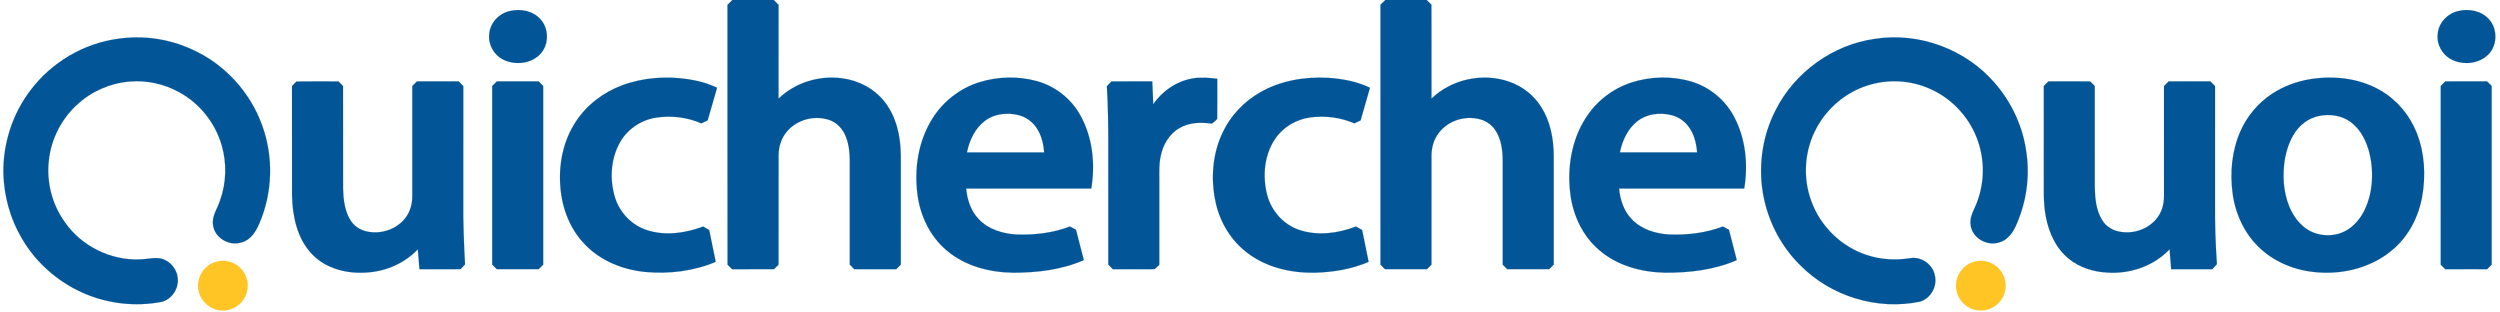
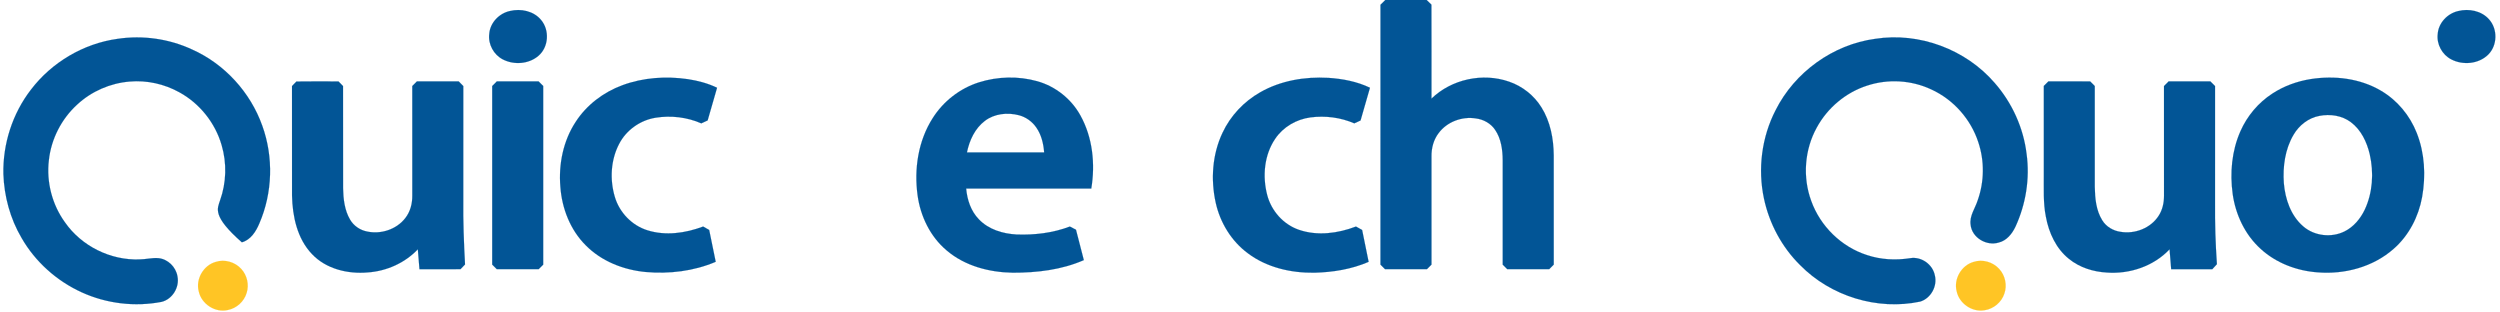
<svg xmlns="http://www.w3.org/2000/svg" width="385" height="48" viewBox="0 0 1976 247" version="1.1">
-   <path fill="#025596" stroke="#025596" stroke-width="0.094" opacity="1.00" d=" M 577.82 0.00 L 610.56 0.00 C 611.87 1.23 613.13 2.53 614.39 3.82 C 614.37 28.61 614.41 53.39 614.37 78.18 C 627.59 65.36 646.91 59.50 665.07 62.11 C 677.94 63.81 690.30 70.28 698.35 80.59 C 707.76 92.50 711.14 108.07 711.24 122.98 C 711.27 151.89 711.24 180.81 711.26 209.72 C 710.04 210.92 708.84 212.13 707.65 213.34 C 696.57 213.34 685.50 213.36 674.43 213.33 C 673.22 212.12 672.03 210.90 670.83 209.69 C 670.84 184.12 670.83 158.55 670.83 132.98 C 670.95 124.44 670.90 115.58 667.43 107.60 C 665.03 101.80 660.29 96.82 654.21 94.92 C 642.90 91.27 629.57 94.62 621.62 103.54 C 616.82 108.79 614.39 115.91 614.40 122.97 C 614.36 151.88 614.40 180.80 614.38 209.71 C 613.16 210.92 611.95 212.13 610.74 213.35 C 599.71 213.35 588.68 213.33 577.65 213.36 C 576.42 212.15 575.20 210.94 573.98 209.74 C 573.88 141.12 573.97 72.50 573.93 3.88 C 575.21 2.57 576.47 1.25 577.82 0.00 Z" />
  <path fill="#025596" stroke="#025596" stroke-width="0.094" opacity="1.00" d=" M 1095.24 0.00 L 1127.99 0.00 C 1129.26 1.20 1130.51 2.45 1131.77 3.69 C 1131.87 28.51 1131.79 53.34 1131.81 78.16 C 1147.71 62.75 1172.43 57.44 1193.31 64.72 C 1203.84 68.33 1213.09 75.61 1218.95 85.10 C 1226.01 96.36 1228.55 109.87 1228.68 123.00 C 1228.71 151.90 1228.67 180.80 1228.70 209.70 C 1227.48 210.91 1226.26 212.13 1225.06 213.35 C 1214.00 213.34 1202.95 213.34 1191.90 213.35 C 1190.67 212.13 1189.46 210.92 1188.26 209.70 C 1188.27 182.13 1188.26 154.55 1188.26 126.98 C 1188.21 118.63 1187.03 109.80 1182.17 102.78 C 1178.75 97.74 1173.02 94.59 1167.03 93.85 C 1156.06 92.06 1144.17 96.48 1137.49 105.44 C 1133.45 110.71 1131.69 117.43 1131.81 124.00 C 1131.83 152.57 1131.80 181.13 1131.82 209.70 C 1130.59 210.92 1129.38 212.13 1128.17 213.35 C 1117.12 213.34 1106.08 213.35 1095.05 213.35 C 1093.81 212.13 1092.60 210.91 1091.39 209.69 C 1091.42 141.05 1091.37 72.41 1091.41 3.78 C 1092.66 2.50 1093.91 1.22 1095.24 0.00 Z" />
  <path fill="#025596" stroke="#025596" stroke-width="0.094" opacity="1.00" d=" M 401.49 8.74 C 410.16 6.59 420.39 8.73 426.22 15.84 C 433.03 23.90 432.25 37.27 424.15 44.19 C 416.56 50.79 404.81 51.64 395.97 47.10 C 388.67 43.40 384.13 35.04 385.15 26.89 C 385.78 18.04 392.96 10.60 401.49 8.74 Z" />
  <path fill="#025596" stroke="#025596" stroke-width="0.094" opacity="1.00" d=" M 1945.46 8.77 C 1953.93 6.64 1963.88 8.57 1969.83 15.29 C 1976.80 22.93 1976.61 35.97 1969.21 43.27 C 1961.71 50.72 1949.22 51.85 1940.01 47.07 C 1932.73 43.36 1928.22 35.02 1929.23 26.89 C 1929.88 18.09 1936.98 10.67 1945.46 8.77 Z" />
-   <path fill="#025596" stroke="#025596" stroke-width="0.094" opacity="1.00" d=" M 90.51 30.80 C 110.50 27.79 131.35 30.71 149.68 39.24 C 175.39 50.71 195.84 73.14 205.26 99.63 C 214.26 124.53 213.46 152.81 202.91 177.12 C 200.26 183.44 196.11 190.06 189.09 192.02 C 179.37 195.41 167.28 188.59 166.24 178.10 C 165.24 171.06 169.84 165.19 171.83 158.79 C 176.84 144.83 177.30 129.27 173.08 115.04 C 168.03 97.45 155.76 82.03 139.71 73.21 C 127.74 66.52 113.77 63.41 100.09 64.63 C 84.81 65.87 69.98 72.32 58.71 82.74 C 46.16 94.12 37.93 110.15 36.13 127.01 C 34.08 144.22 38.71 162.14 48.89 176.18 C 62.01 195.05 85.00 206.45 107.96 205.58 C 112.99 205.57 117.95 204.14 122.99 204.59 C 130.49 205.31 136.83 211.60 138.04 218.97 C 139.81 227.58 134.12 237.06 125.52 239.20 C 104.29 243.30 81.85 240.63 62.18 231.64 C 42.36 222.62 25.33 207.41 14.50 188.48 C 5.51 173.23 0.76 155.65 0.13 138.00 C -0.41 114.05 7.33 89.97 22.00 71.00 C 38.48 49.40 63.57 34.53 90.51 30.80 Z" />
+   <path fill="#025596" stroke="#025596" stroke-width="0.094" opacity="1.00" d=" M 90.51 30.80 C 110.50 27.79 131.35 30.71 149.68 39.24 C 175.39 50.71 195.84 73.14 205.26 99.63 C 214.26 124.53 213.46 152.81 202.91 177.12 C 200.26 183.44 196.11 190.06 189.09 192.02 C 165.24 171.06 169.84 165.19 171.83 158.79 C 176.84 144.83 177.30 129.27 173.08 115.04 C 168.03 97.45 155.76 82.03 139.71 73.21 C 127.74 66.52 113.77 63.41 100.09 64.63 C 84.81 65.87 69.98 72.32 58.71 82.74 C 46.16 94.12 37.93 110.15 36.13 127.01 C 34.08 144.22 38.71 162.14 48.89 176.18 C 62.01 195.05 85.00 206.45 107.96 205.58 C 112.99 205.57 117.95 204.14 122.99 204.59 C 130.49 205.31 136.83 211.60 138.04 218.97 C 139.81 227.58 134.12 237.06 125.52 239.20 C 104.29 243.30 81.85 240.63 62.18 231.64 C 42.36 222.62 25.33 207.41 14.50 188.48 C 5.51 173.23 0.76 155.65 0.13 138.00 C -0.41 114.05 7.33 89.97 22.00 71.00 C 38.48 49.40 63.57 34.53 90.51 30.80 Z" />
  <path fill="#025596" stroke="#025596" stroke-width="0.094" opacity="1.00" d=" M 1483.47 30.78 C 1518.29 25.33 1555.23 39.11 1578.18 65.79 C 1591.90 81.47 1600.91 101.29 1603.40 121.99 C 1606.08 141.51 1602.83 161.75 1594.60 179.62 C 1591.93 185.27 1587.61 190.71 1581.25 192.22 C 1571.67 195.13 1560.09 188.36 1559.07 178.14 C 1558.04 171.05 1562.68 165.14 1564.69 158.71 C 1569.94 144.01 1570.15 127.57 1565.19 112.76 C 1559.28 94.51 1545.51 78.93 1528.06 70.93 C 1512.26 63.44 1493.63 62.35 1477.04 67.83 C 1460.12 73.26 1445.58 85.49 1437.12 101.09 C 1427.40 118.65 1425.80 140.43 1432.75 159.25 C 1439.95 179.31 1456.67 195.70 1477.02 202.17 C 1487.96 205.83 1499.74 206.39 1511.10 204.62 C 1519.95 203.09 1529.02 209.50 1530.71 218.28 C 1532.82 226.81 1527.52 236.45 1519.06 239.00 C 1485.16 246.15 1448.15 234.77 1423.93 210.05 C 1409.49 195.83 1399.54 177.19 1395.32 157.40 C 1390.30 133.90 1393.50 108.71 1404.52 87.33 C 1419.64 57.20 1450.02 35.28 1483.47 30.78 Z" />
  <path fill="#025596" stroke="#025596" stroke-width="0.094" opacity="1.00" d=" M 490.60 67.56 C 507.10 61.44 525.19 60.22 542.54 62.74 C 550.50 63.96 558.38 66.02 565.66 69.54 C 563.15 78.16 560.69 86.80 558.20 95.43 C 556.54 96.22 554.87 97.00 553.19 97.76 C 541.87 92.79 529.04 91.32 516.86 93.29 C 504.73 95.27 493.71 103.06 488.06 114.01 C 481.34 126.84 480.54 142.41 484.68 156.17 C 488.34 168.44 498.16 178.65 510.42 182.49 C 524.87 187.05 540.67 184.81 554.63 179.52 C 556.21 180.43 557.82 181.33 559.42 182.23 C 561.14 190.64 562.85 199.06 564.59 207.47 C 547.14 214.89 527.70 217.21 508.90 215.52 C 491.46 213.83 474.10 207.03 461.65 194.43 C 449.38 182.23 442.75 165.18 441.51 148.08 C 440.01 130.25 443.72 111.68 453.62 96.61 C 462.29 83.17 475.66 73.08 490.60 67.56 Z" />
  <path fill="#025596" stroke="#025596" stroke-width="0.094" opacity="1.00" d=" M 773.12 65.29 C 788.01 60.59 804.35 60.16 819.41 64.38 C 833.81 68.41 846.34 78.36 853.57 91.44 C 863.30 108.90 865.45 129.90 862.22 149.41 C 829.17 149.42 796.12 149.41 763.07 149.42 C 763.83 158.29 766.80 167.32 773.14 173.80 C 780.80 181.88 792.12 185.26 802.98 185.83 C 817.28 186.37 831.81 184.64 845.25 179.52 C 846.86 180.35 848.48 181.19 850.09 182.04 C 852.17 190.06 854.23 198.09 856.31 206.12 C 838.67 213.85 819.14 216.12 800.03 216.09 C 781.33 215.80 761.98 210.76 747.55 198.38 C 734.63 187.52 726.89 171.43 724.60 154.87 C 721.69 133.93 725.07 111.58 736.58 93.59 C 744.98 80.29 758.11 70.07 773.12 65.29 M 777.86 95.81 C 769.97 101.79 765.61 111.29 763.68 120.79 C 784.09 120.81 804.49 120.81 824.89 120.79 C 824.37 113.93 822.73 106.96 818.79 101.22 C 815.51 96.38 810.50 92.74 804.83 91.28 C 795.78 88.95 785.43 90.00 777.86 95.81 Z" />
-   <path fill="#025596" stroke="#025596" stroke-width="0.094" opacity="1.00" d=" M 911.27 82.69 C 918.53 72.01 930.07 64.19 942.88 62.11 C 949.23 60.97 955.70 61.73 962.07 62.40 C 962.03 72.97 962.16 83.54 962.01 94.10 C 961.00 95.72 959.19 96.68 957.81 97.96 C 949.22 96.74 939.92 96.92 932.24 101.39 C 924.03 106.01 918.95 114.81 917.18 123.87 C 915.83 129.82 916.16 135.95 916.13 142.01 C 916.13 164.57 916.13 187.13 916.13 209.70 C 914.86 210.92 913.75 212.35 912.27 213.30 C 901.28 213.40 890.29 213.33 879.30 213.33 C 878.10 212.13 876.91 210.93 875.72 209.74 C 875.70 178.84 875.72 147.94 875.71 117.04 C 875.76 100.81 875.56 84.57 874.59 68.36 C 875.79 67.09 876.99 65.81 878.20 64.53 C 888.98 64.51 899.76 64.52 910.55 64.52 C 910.75 70.58 911.15 76.63 911.27 82.69 Z" />
  <path fill="#025596" stroke="#025596" stroke-width="0.094" opacity="1.00" d=" M 996.09 73.14 C 1012.31 63.86 1031.45 60.66 1049.96 61.70 C 1061.31 62.43 1072.75 64.58 1083.06 69.53 C 1080.59 78.18 1078.12 86.83 1075.60 95.47 C 1073.94 96.22 1072.29 96.99 1070.66 97.75 C 1059.81 93.02 1047.63 91.50 1035.92 93.02 C 1024.78 94.49 1014.23 100.60 1007.94 109.98 C 999.20 122.87 997.74 139.73 1001.62 154.55 C 1004.89 167.11 1014.42 177.90 1026.77 182.12 C 1041.44 187.16 1057.73 184.98 1071.98 179.52 C 1073.59 180.41 1075.22 181.32 1076.85 182.23 C 1078.55 190.65 1080.32 199.07 1082.00 207.50 C 1068.47 213.36 1053.67 215.73 1039.01 216.10 C 1020.50 216.37 1001.34 212.00 986.34 200.73 C 973.24 191.07 964.31 176.35 960.82 160.53 C 956.79 142.18 958.13 122.34 966.22 105.25 C 972.52 91.78 983.16 80.47 996.09 73.14 Z" />
-   <path fill="#025596" stroke="#025596" stroke-width="0.094" opacity="1.00" d=" M 1290.17 65.42 C 1305.42 60.51 1322.23 60.10 1337.63 64.62 C 1352.07 68.87 1364.49 79.12 1371.53 92.40 C 1380.78 109.69 1382.84 130.25 1379.65 149.42 C 1346.59 149.41 1313.54 149.41 1280.49 149.42 C 1281.28 158.22 1284.16 167.17 1290.41 173.63 C 1297.96 181.71 1309.18 185.18 1319.96 185.80 C 1334.43 186.44 1349.13 184.66 1362.73 179.52 C 1364.32 180.36 1365.93 181.20 1367.53 182.06 C 1369.59 190.08 1371.66 198.11 1373.74 206.13 C 1355.94 213.89 1336.25 216.18 1316.98 216.08 C 1298.36 215.72 1279.12 210.62 1264.81 198.24 C 1251.75 187.19 1244.06 170.78 1241.90 153.98 C 1239.25 133.40 1242.61 111.52 1253.86 93.82 C 1262.19 80.52 1275.23 70.26 1290.17 65.42 M 1295.00 96.03 C 1287.28 102.03 1283.04 111.40 1281.09 120.78 C 1301.50 120.83 1321.90 120.79 1342.31 120.79 C 1341.76 113.38 1339.87 105.76 1335.18 99.83 C 1331.85 95.52 1327.05 92.41 1321.75 91.15 C 1312.71 88.97 1302.45 90.14 1295.00 96.03 Z" />
  <path fill="#025596" stroke="#025596" stroke-width="0.094" opacity="1.00" d=" M 1828.44 62.70 C 1847.31 59.75 1867.54 62.05 1884.19 71.87 C 1897.09 79.40 1907.13 91.49 1912.58 105.37 C 1918.94 121.39 1919.83 139.26 1916.84 156.13 C 1914.00 171.78 1906.29 186.75 1894.20 197.25 C 1877.90 211.62 1855.31 217.59 1833.90 215.80 C 1817.42 214.59 1801.06 208.40 1788.83 197.13 C 1776.49 185.96 1769.05 170.09 1766.75 153.73 C 1764.45 137.02 1766.02 119.49 1772.90 103.98 C 1778.22 91.89 1787.07 81.38 1798.15 74.19 C 1807.25 68.21 1817.71 64.44 1828.44 62.70 M 1835.51 91.80 C 1826.76 93.38 1819.27 99.32 1814.88 106.92 C 1808.17 118.37 1806.35 132.07 1807.26 145.14 C 1808.33 157.75 1812.75 170.89 1822.59 179.36 C 1831.41 187.06 1844.91 188.60 1855.36 183.41 C 1862.52 179.87 1867.89 173.43 1871.33 166.32 C 1877.77 152.69 1878.68 136.81 1875.36 122.22 C 1873.06 112.52 1868.49 102.80 1860.30 96.74 C 1853.29 91.49 1843.97 90.17 1835.51 91.80 Z" />
  <path fill="#025596" stroke="#025596" stroke-width="0.094" opacity="1.00" d=" M 228.83 68.19 C 230.01 67.01 231.17 65.81 232.31 64.60 C 243.43 64.43 254.55 64.53 265.67 64.55 C 266.86 65.77 268.06 66.98 269.26 68.19 C 269.28 95.15 269.24 122.11 269.29 149.08 C 269.48 157.63 270.42 166.59 274.87 174.09 C 277.70 178.93 282.67 182.35 288.15 183.44 C 299.26 185.90 311.79 181.83 318.73 172.68 C 322.61 167.67 324.24 161.25 324.16 154.99 C 324.15 126.05 324.17 97.10 324.15 68.16 C 325.36 66.94 326.57 65.72 327.80 64.52 C 338.84 64.53 349.89 64.51 360.93 64.52 C 362.15 65.74 363.37 66.97 364.58 68.21 C 364.54 98.14 364.57 128.06 364.56 157.99 C 364.35 175.20 365.00 192.40 365.94 209.58 C 364.73 210.83 363.52 212.09 362.31 213.35 C 351.49 213.33 340.67 213.36 329.84 213.34 C 329.42 208.07 328.95 202.81 328.55 197.54 C 318.30 208.37 303.82 214.83 288.98 215.86 C 273.15 217.26 255.87 213.22 244.67 201.33 C 232.93 189.07 229.24 171.47 228.86 155.02 C 228.78 126.08 228.83 97.13 228.83 68.19 Z" />
  <path fill="#025596" stroke="#025596" stroke-width="0.094" opacity="1.00" d=" M 387.48 68.19 C 388.68 66.96 389.90 65.74 391.12 64.52 C 402.16 64.51 413.20 64.53 424.24 64.51 C 425.46 65.72 426.67 66.93 427.89 68.15 C 427.88 115.34 427.88 162.53 427.89 209.73 C 426.67 210.94 425.45 212.15 424.24 213.35 C 413.20 213.33 402.17 213.35 391.14 213.35 C 389.91 212.13 388.69 210.91 387.48 209.69 C 387.49 162.53 387.50 115.36 387.48 68.19 Z" />
  <path fill="#025596" stroke="#025596" stroke-width="0.094" opacity="1.00" d=" M 1617.06 68.11 C 1618.25 66.90 1619.46 65.70 1620.69 64.51 C 1631.73 64.54 1642.77 64.50 1653.81 64.53 C 1655.00 65.74 1656.20 66.95 1657.43 68.16 C 1657.44 94.77 1657.41 121.38 1657.44 148.00 C 1657.60 157.08 1658.43 166.67 1663.35 174.56 C 1666.47 179.68 1672.07 182.95 1677.97 183.74 C 1689.27 185.63 1701.78 180.81 1708.05 171.04 C 1711.15 166.31 1712.39 160.59 1712.32 154.98 C 1712.30 126.06 1712.33 97.13 1712.30 68.21 C 1713.50 66.97 1714.72 65.74 1715.96 64.52 C 1727.00 64.52 1738.03 64.52 1749.07 64.52 C 1750.28 65.74 1751.51 66.96 1752.75 68.19 C 1752.73 99.12 1752.74 130.04 1752.74 160.97 C 1752.60 177.11 1753.11 193.25 1754.22 209.35 C 1753.02 210.69 1751.80 212.01 1750.60 213.32 C 1739.73 213.36 1728.86 213.36 1718.00 213.32 C 1717.61 208.06 1717.12 202.80 1716.73 197.54 C 1704.13 210.94 1685.20 217.29 1667.04 215.97 C 1656.26 215.37 1645.41 212.01 1636.97 205.12 C 1626.79 196.98 1621.07 184.49 1618.75 171.89 C 1616.46 160.74 1617.18 149.31 1617.07 138.01 C 1617.06 114.71 1617.07 91.41 1617.06 68.11 Z" />
-   <path fill="#025596" stroke="#025596" stroke-width="0.094" opacity="1.00" d=" M 1931.59 68.15 C 1932.78 66.95 1933.98 65.74 1935.20 64.53 C 1946.24 64.50 1957.28 64.54 1968.32 64.51 C 1969.52 65.70 1970.73 66.90 1971.95 68.11 C 1971.94 115.33 1971.95 162.55 1971.94 209.77 C 1970.72 210.97 1969.52 212.16 1968.32 213.36 C 1957.28 213.33 1946.24 213.36 1935.21 213.34 C 1933.99 212.13 1932.78 210.93 1931.60 209.74 C 1931.58 162.54 1931.59 115.35 1931.59 68.15 Z" />
  <path fill="#ffc525" stroke="#ffc525" stroke-width="0.094" opacity="1.00" d=" M 168.36 207.55 C 175.49 205.21 183.79 207.65 188.73 213.26 C 193.24 218.24 194.93 225.63 192.89 232.06 C 190.91 238.85 184.98 244.28 178.04 245.64 C 168.02 248.07 157.05 240.93 154.93 230.88 C 152.36 221.15 158.69 210.25 168.36 207.55 Z" />
  <path fill="#ffc525" stroke="#ffc525" stroke-width="0.094" opacity="1.00" d=" M 1561.38 207.57 C 1568.52 205.21 1576.82 207.62 1581.78 213.21 C 1586.47 218.36 1588.12 226.10 1585.78 232.69 C 1583.54 239.53 1577.26 244.78 1570.15 245.83 C 1560.41 247.60 1550.15 240.65 1548.05 231.00 C 1545.43 221.25 1551.70 210.31 1561.38 207.57 Z" />
</svg>